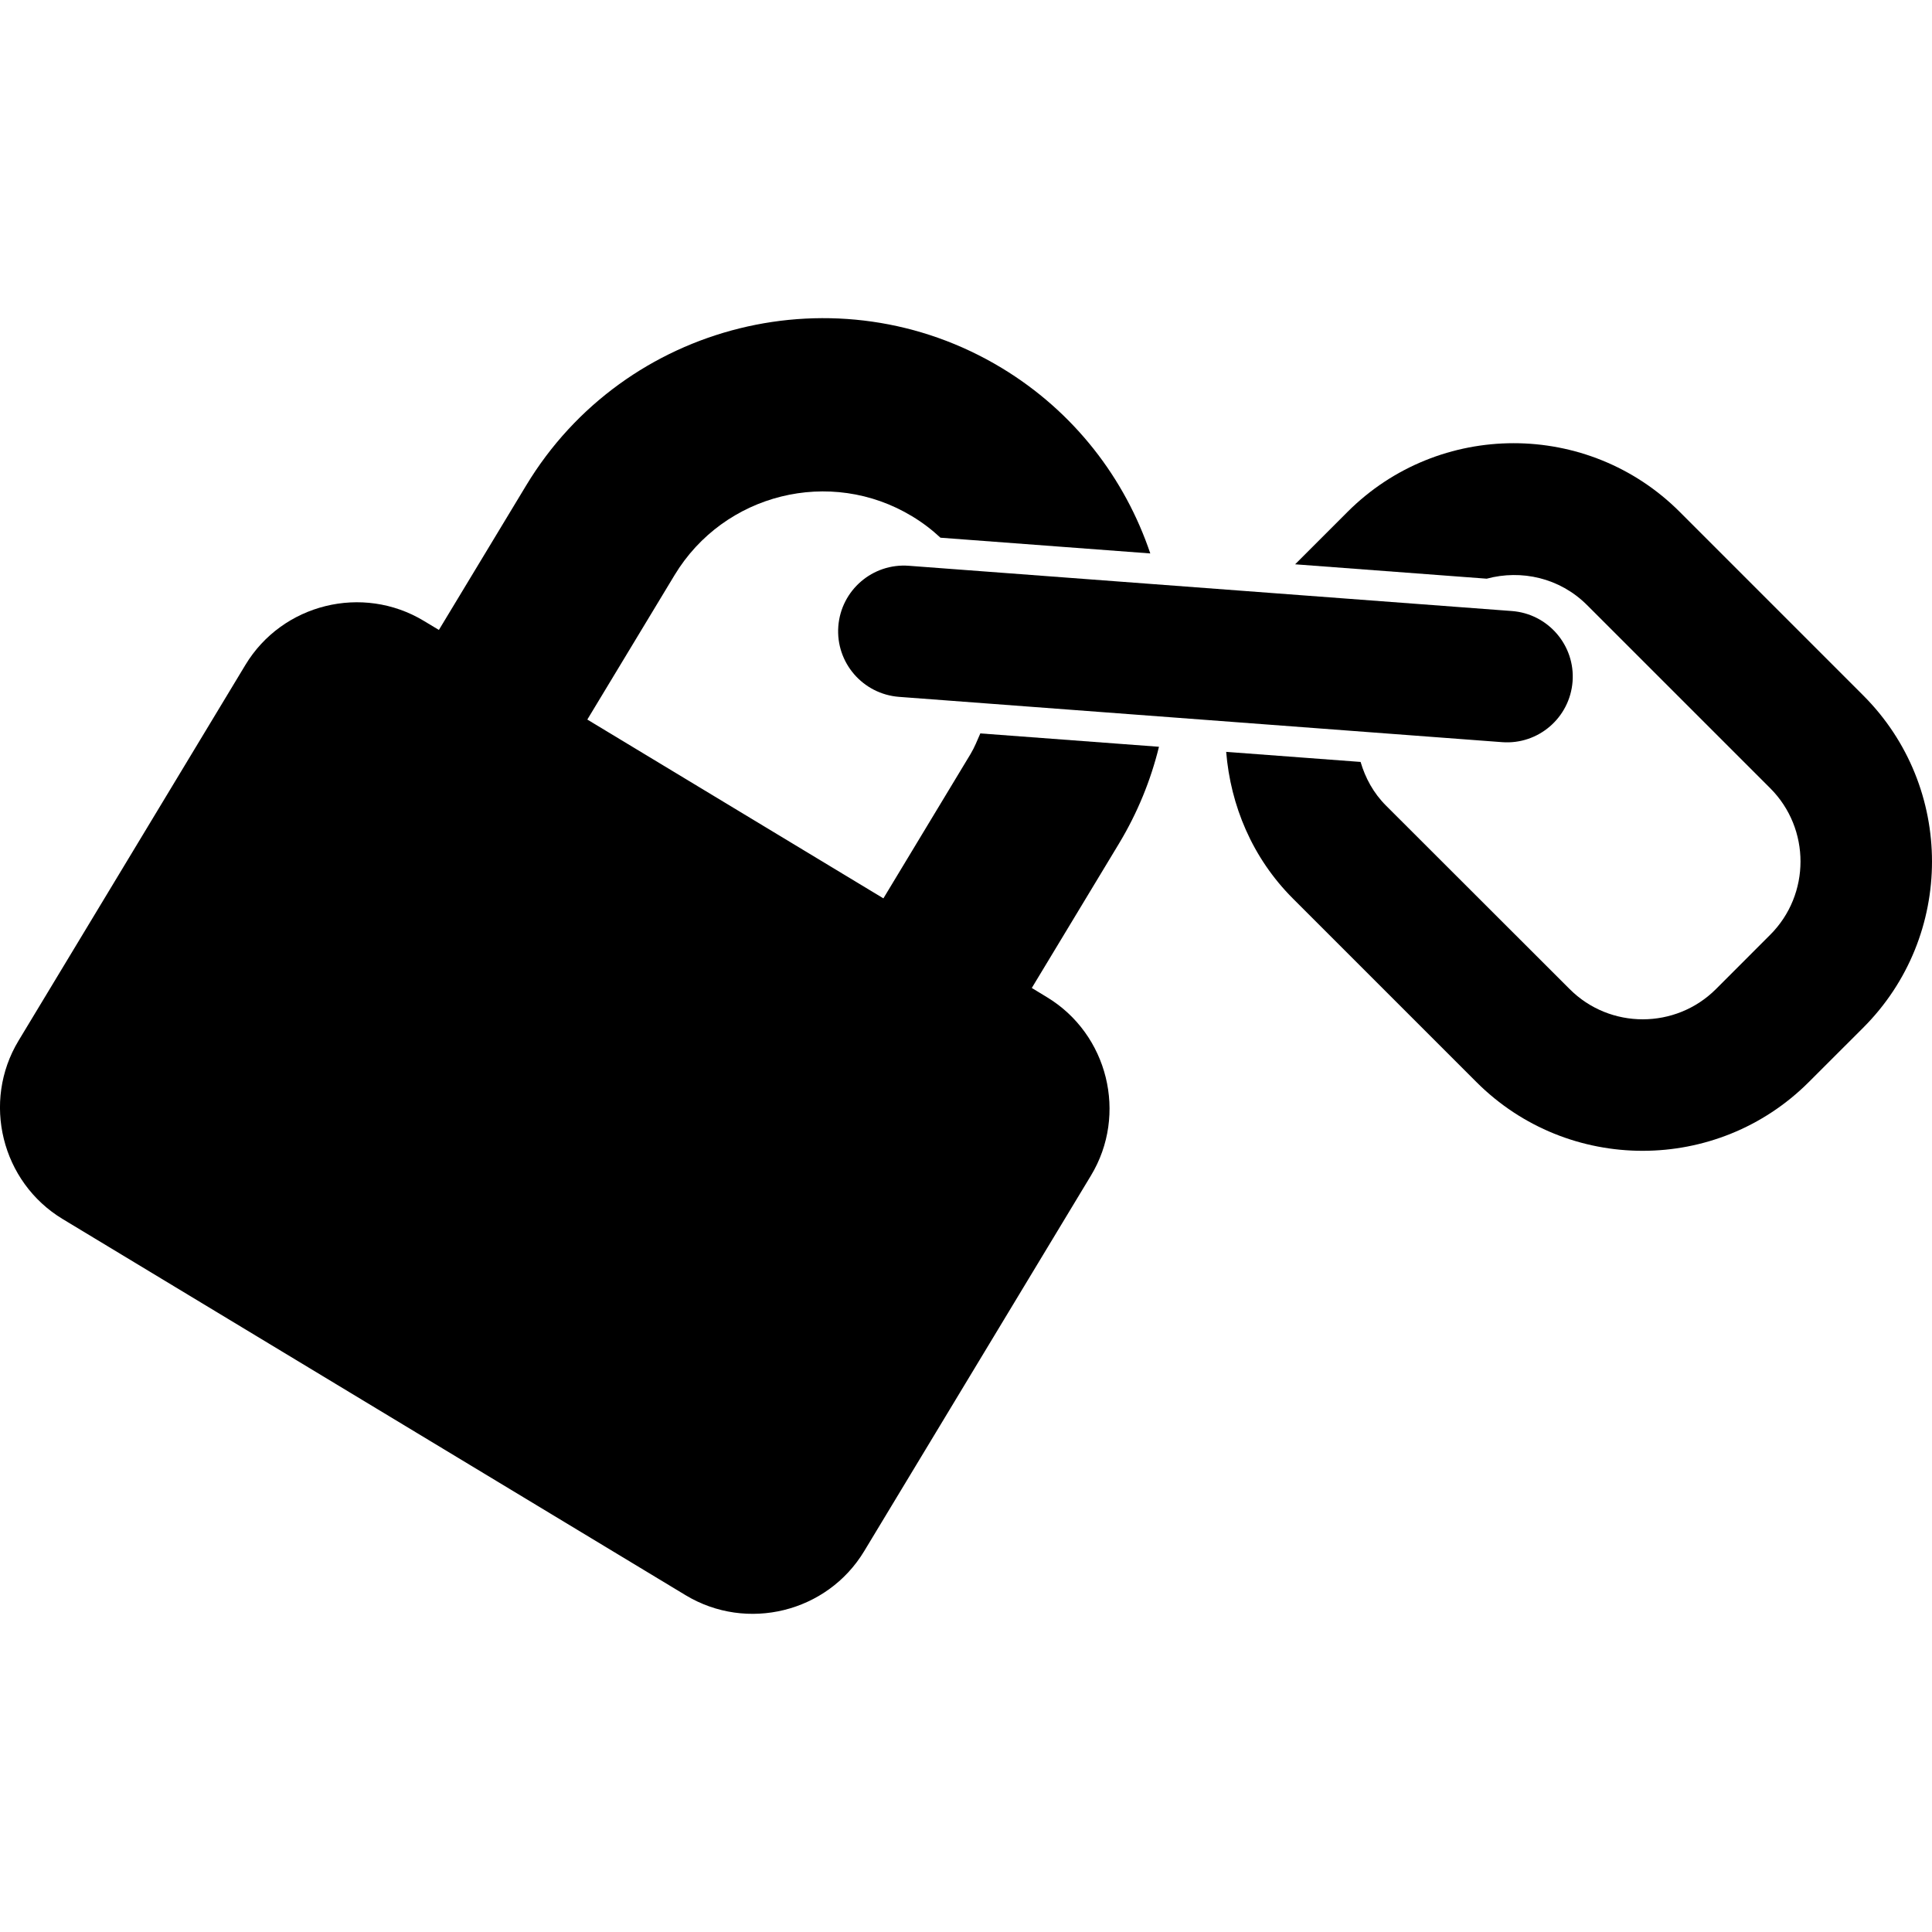
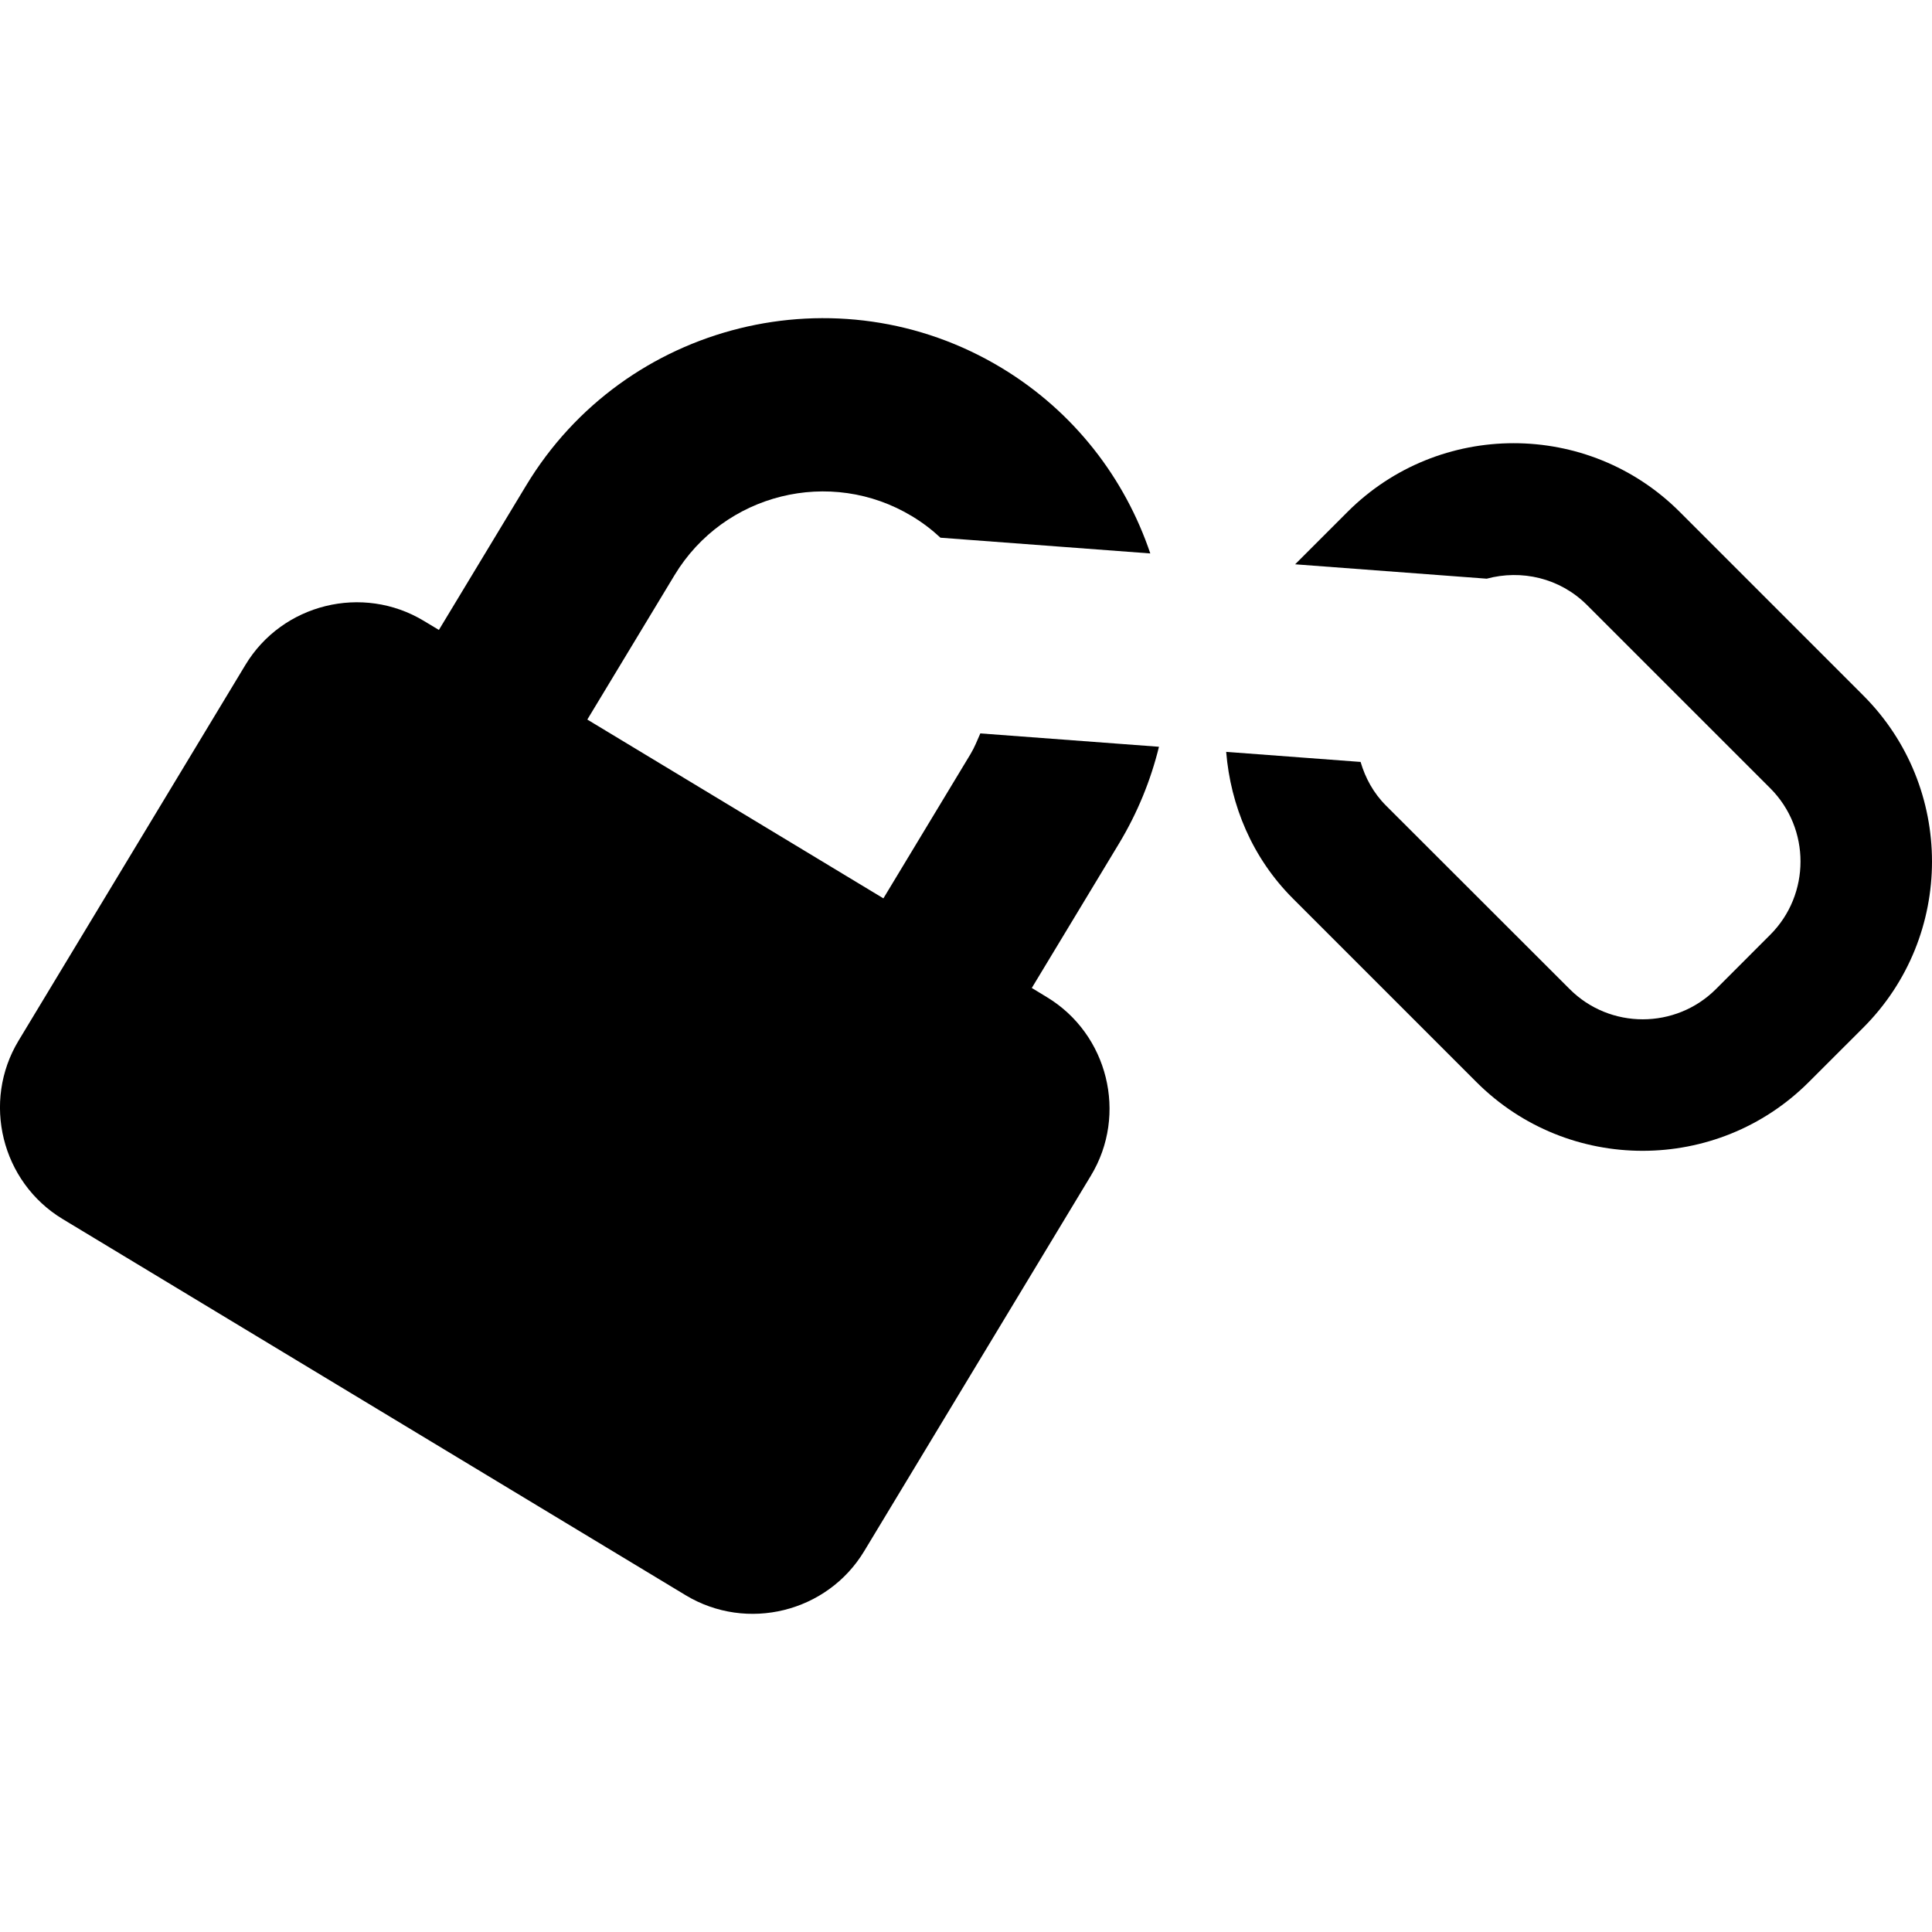
<svg xmlns="http://www.w3.org/2000/svg" fill="#000000" version="1.1" id="Capa_1" width="800px" height="800px" viewBox="0 0 47.001 47.001" xml:space="preserve">
  <g>
    <g>
      <path d="M45.328,16.918l-4.463-4.464c-2.229-2.23-5.856-2.229-8.085,0.001l-1.273,1.273l4.661,0.35    c0.842-0.227,1.776-0.021,2.437,0.638l4.463,4.462c0.979,0.982,0.979,2.58-0.002,3.562l-1.32,1.321    c-0.981,0.981-2.581,0.983-3.561,0L33.72,19.6c-0.308-0.307-0.506-0.676-0.62-1.064l-3.27-0.245    c0.107,1.303,0.632,2.578,1.626,3.571l4.463,4.463c2.229,2.229,5.855,2.229,8.085-0.001l1.321-1.32    C47.559,22.774,47.559,19.148,45.328,16.918z" />
      <path d="M23.612,18.342l-2.121,3.513l-7.203-4.35l2.122-3.513c1.201-1.989,3.794-2.633,5.778-1.433    c0.253,0.152,0.483,0.328,0.691,0.522l5.105,0.383c-0.615-1.822-1.848-3.445-3.618-4.514C20.39,6.549,15.2,7.833,12.799,11.812    l-2.122,3.513l-0.367-0.221c-1.488-0.898-3.442-0.417-4.34,1.072l-5.518,9.14c-0.899,1.487-0.416,3.441,1.072,4.34l15.158,9.153    c1.488,0.897,3.442,0.417,4.341-1.072l5.517-9.138c0.899-1.487,0.416-3.442-1.072-4.341l-0.367-0.223l2.122-3.514    c0.452-0.75,0.773-1.543,0.972-2.354l-4.346-0.325C23.775,18.009,23.709,18.181,23.612,18.342z" />
-       <path d="M20.394,15.239c-0.065,0.881,0.596,1.646,1.477,1.714l14.672,1.102c0.879,0.066,1.647-0.593,1.714-1.476    c0.066-0.88-0.596-1.647-1.475-1.714L22.11,13.764C21.23,13.697,20.461,14.357,20.394,15.239z" />
    </g>
  </g>
</svg>